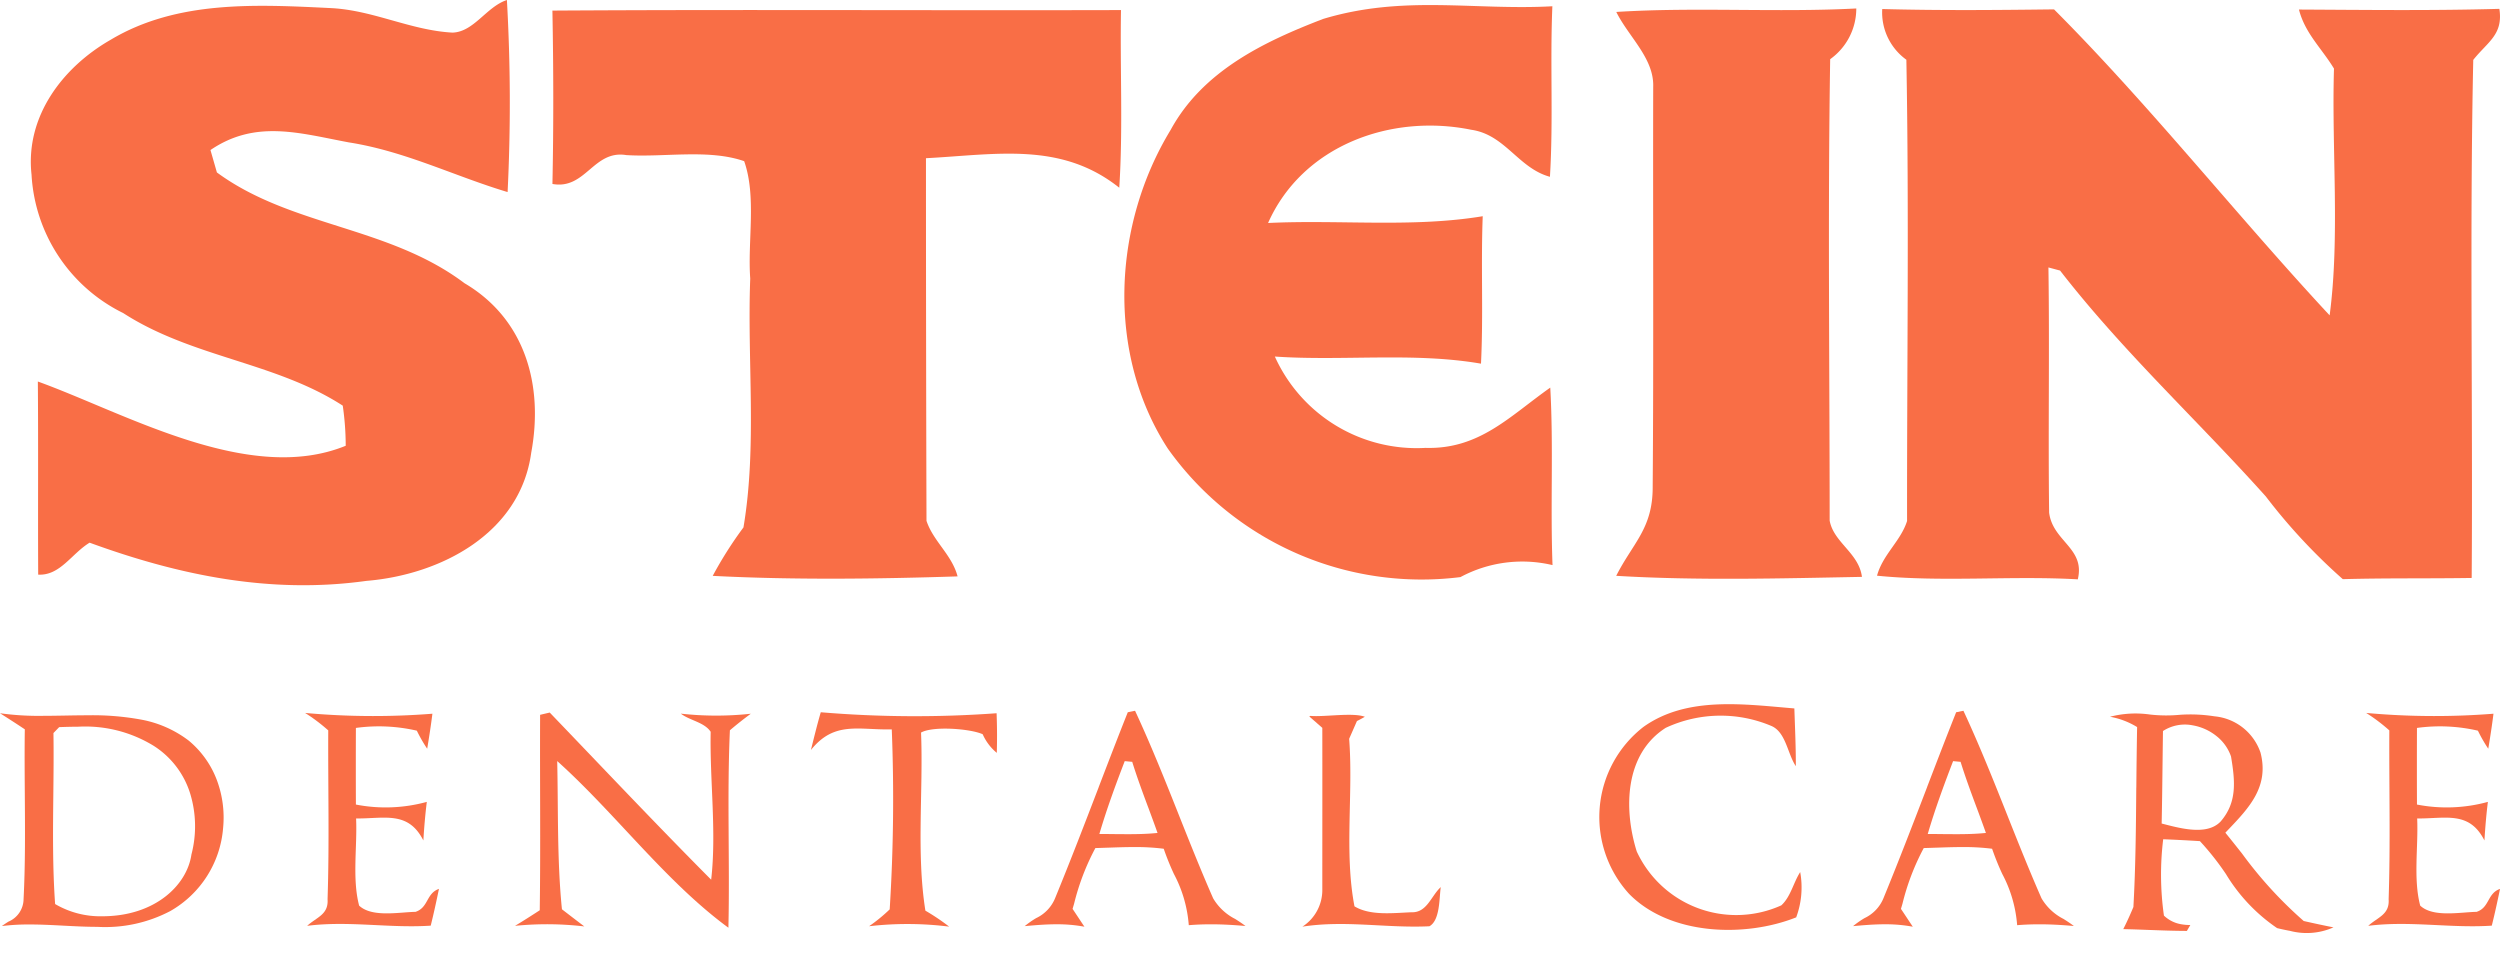
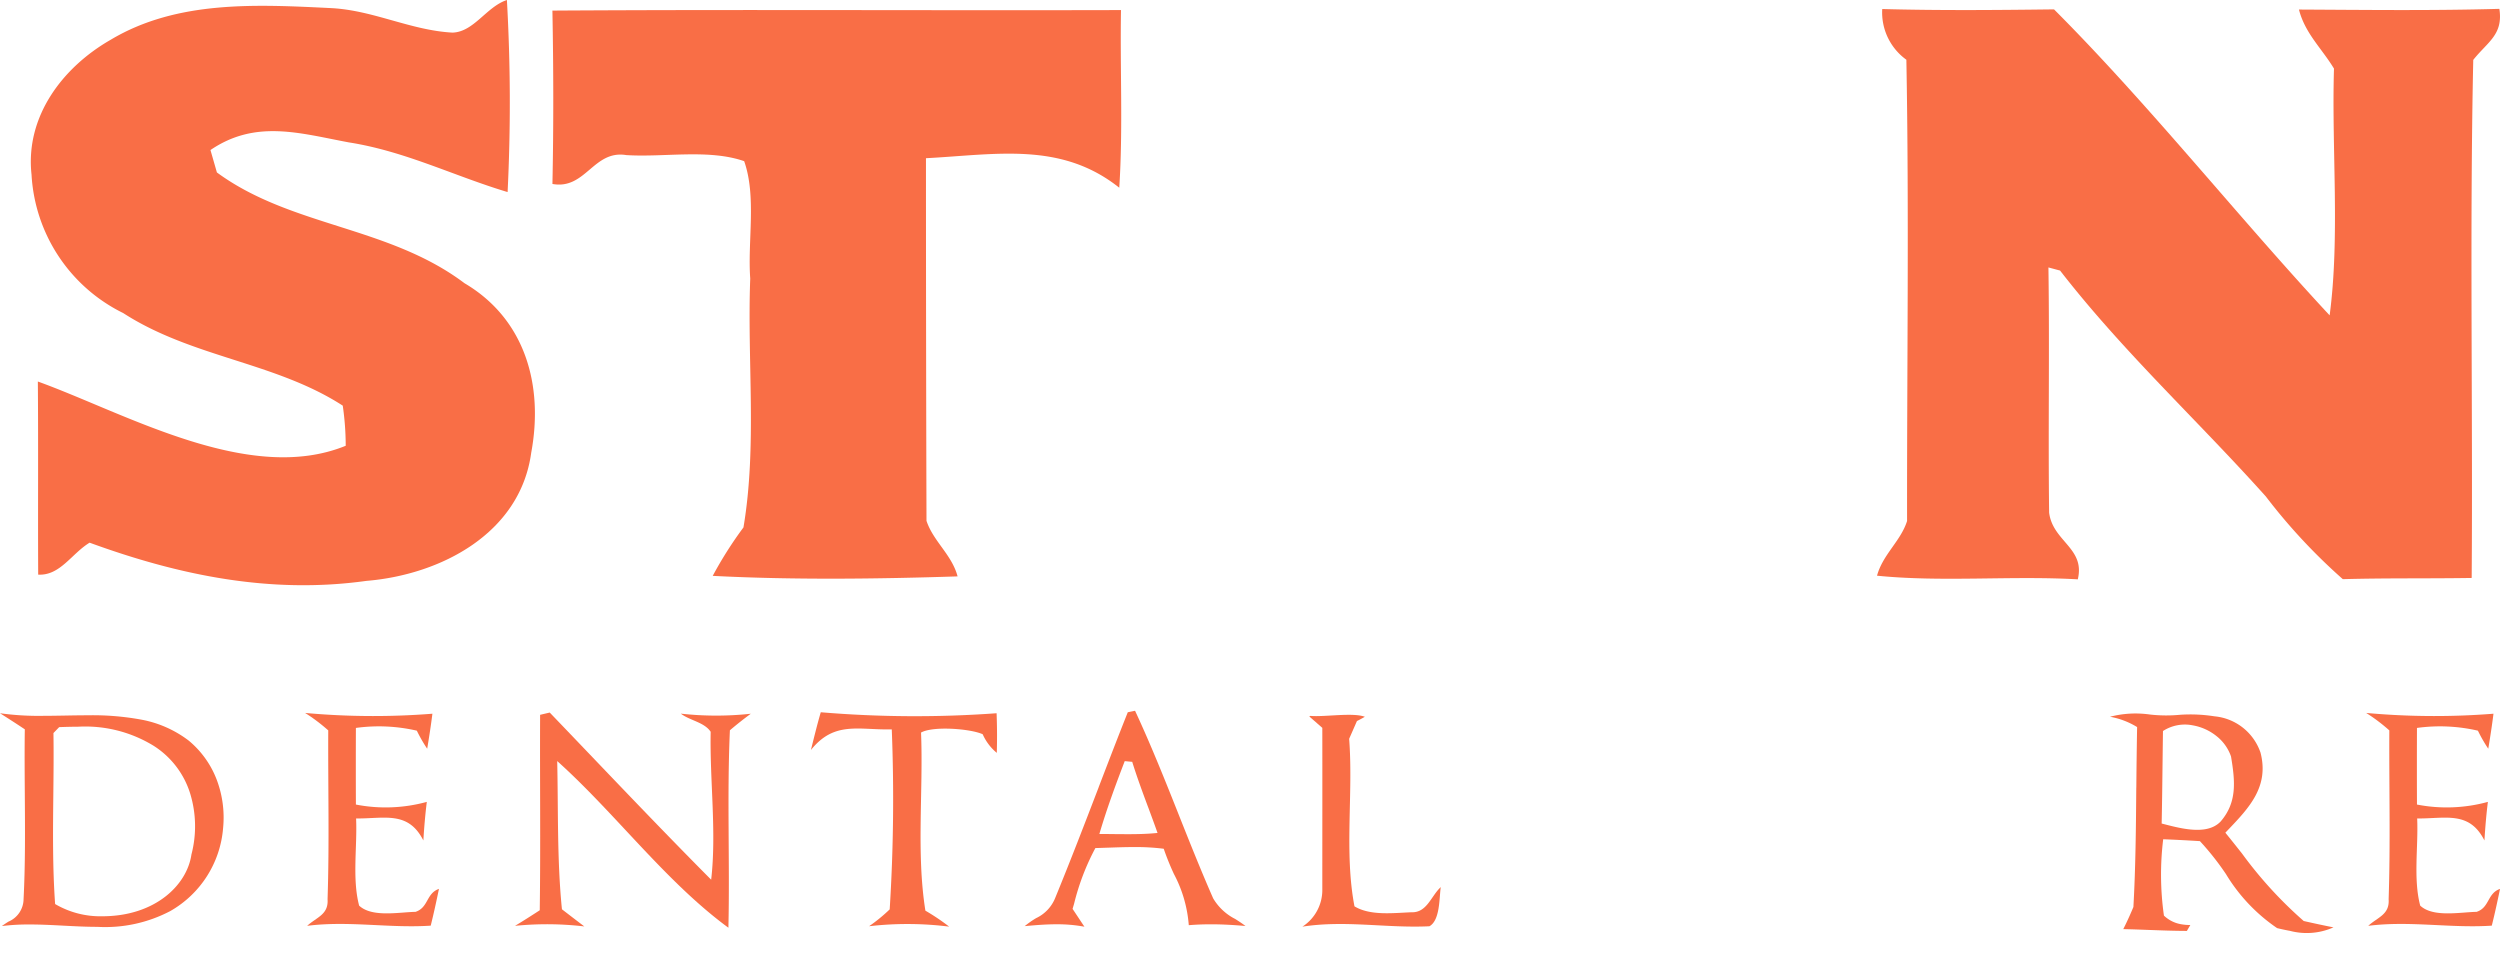
<svg xmlns="http://www.w3.org/2000/svg" width="181.899" height="71.265" viewBox="0 0 181.899 71.265">
  <g id="stein_dental_care_wordmark_orange" transform="translate(-22.911 -20.96)">
    <path id="Path_1071" data-name="Path 1071" d="M59.325,20.96a132.177,132.177,0,0,1,.051,13.975c-3.917-1.175-7.442-2.969-11.549-3.614-3.589-.67-6.785-1.681-10.071.556l.468,1.63c5.4,3.968,12.484,3.892,18.019,8.062C60.677,44.185,62,49.024,61.094,53.9c-.8,5.888-6.609,8.883-11.991,9.325-6.975.973-13.621-.4-20.141-2.78-1.314.8-2.148,2.413-3.74,2.325-.025-4.688.013-9.376-.025-14.051,6.394,2.312,15.378,7.544,22.4,4.675a20.488,20.488,0,0,0-.215-2.919c-4.9-3.172-10.968-3.5-15.972-6.735a11.958,11.958,0,0,1-6.672-10.071c-.468-4.22,2.249-7.809,5.762-9.818,4.84-2.894,10.627-2.565,16.06-2.3,3.07.164,5.762,1.617,8.807,1.782C56.924,23.285,57.834,21.453,59.325,20.96Z" transform="translate(0.468)" fill="#f96e46" />
    <path id="Path_1072" data-name="Path 1072" d="M161.692,21.521c4.865.025,9.717.088,14.582-.051.291,1.883-.859,2.4-1.9,3.715-.265,12.421-.025,25.221-.114,37.693-3.121.051-6.242,0-9.376.088a42,42,0,0,1-5.6-6.015c-4.991-5.572-10.374-10.513-14.973-16.439l-.847-.227c.088,5.939-.025,11.89.051,17.842.265,2.1,2.641,2.578,2.085,4.852-4.84-.278-9.805.215-14.607-.265.417-1.542,1.731-2.527,2.186-3.98-.013-11.145.152-22.429-.051-33.561a4.24,4.24,0,0,1-1.756-3.69c4.17.114,8.34.076,12.5.025,6.937,6.95,13.331,15.037,20.053,22.264.758-5.724.139-12.105.316-17.955C163.335,24.326,162.135,23.252,161.692,21.521Z" transform="translate(28.49 0.134)" fill="#f96e46" />
    <path id="Path_1073" data-name="Path 1073" d="M54.72,21.579c13.786-.088,27.584,0,41.37-.038-.076,4.3.152,8.63-.126,12.926C91.73,31.093,87,32.054,81.9,32.319q0,13.192.038,26.384c.493,1.491,1.845,2.464,2.262,4.043-5.888.19-11.941.265-17.816-.038a28.586,28.586,0,0,1,2.237-3.525c1-5.914.265-12.118.493-18.107-.2-2.729.468-5.964-.442-8.542-2.59-.9-5.838-.265-8.58-.442-2.388-.392-2.957,2.54-5.37,2.1C54.808,29.994,54.8,25.786,54.72,21.579Z" transform="translate(8.384 0.152)" fill="#f96e46" />
-     <path id="Path_1074" data-name="Path 1074" d="M102.117,22.261c5.863-1.769,10.993-.607,16.679-.922-.177,4.145.076,8.289-.177,12.408-2.312-.632-3.247-3.071-5.737-3.424-5.838-1.188-12.269,1.15-14.771,6.785,5.181-.253,10.5.354,15.618-.493-.139,3.576.051,7.152-.126,10.728-4.9-.847-10.02-.177-15-.518a11.322,11.322,0,0,0,10.968,6.646c3.917.114,6.128-2.312,9.072-4.385.24,4.3,0,8.6.164,12.914a9.511,9.511,0,0,0-6.7.872,22.651,22.651,0,0,1-21.3-9.363c-4.473-6.912-3.993-16.262.215-23.174C93.348,26.064,97.77,23.929,102.117,22.261Z" transform="translate(17.065 0.077)" fill="#f96e46" />
-     <path id="Path_1075" data-name="Path 1075" d="M115.98,21.7c5.812-.366,11.65.051,17.463-.253a4.527,4.527,0,0,1-1.9,3.69c-.177,11.157-.038,22.4-.038,33.573.291,1.6,2.123,2.35,2.35,4.094-5.914.114-11.979.278-17.88-.076,1.226-2.413,2.654-3.437,2.654-6.444.076-9.7.013-19.434.038-29.138C118.735,25.076,116.877,23.51,115.98,21.7Z" transform="translate(24.531 0.129)" fill="#f96e46" />
    <g id="Group_2004" data-name="Group 2004" transform="translate(22.911 69.285)">
      <path id="Exclusion_1" data-name="Exclusion 1" d="M7.084,15.542c-.821,0-1.661-.044-2.472-.087s-1.647-.086-2.462-.086a15.8,15.8,0,0,0-2.014.115c.16-.118.324-.223.468-.316a1.8,1.8,0,0,0,1.111-1.642c.128-2.516.109-5.088.09-7.575V5.907c-.011-1.554-.023-3.162,0-4.737C1.19.759.574.365,0,0A20.162,20.162,0,0,0,3.086.189c.544,0,1.1-.01,1.645-.02h.011c.54-.01,1.1-.02,1.655-.02a19.534,19.534,0,0,1,3.894.318,8.136,8.136,0,0,1,3.434,1.52A6.859,6.859,0,0,1,15.79,4.895a7.79,7.79,0,0,1,.443,3.455,7.651,7.651,0,0,1-3.842,6.043A10.171,10.171,0,0,1,7.084,15.542ZM5.665.981c-.391,0-.81.009-1.36.03l-.416.43c.023,1.479.007,3-.009,4.477v.02c-.028,2.623-.057,5.335.131,7.945a6.483,6.483,0,0,0,3.434.889c3.83,0,6.161-2.26,6.483-4.492a8.137,8.137,0,0,0-.087-4.424,6.336,6.336,0,0,0-2.654-3.482A9.518,9.518,0,0,0,5.665.981Z" transform="translate(0 3.57)" fill="#f96e46" />
      <path id="Path_1078" data-name="Path 1078" d="M53.85,64.15a54.7,54.7,0,0,0,9.263.057c-.108.854-.237,1.7-.38,2.547a10.737,10.737,0,0,1-.753-1.313,12.26,12.26,0,0,0-4.434-.2q-.011,2.788,0,5.575a11.319,11.319,0,0,0,5.159-.194c-.115.933-.194,1.873-.251,2.806-1.1-2.174-2.827-1.579-4.894-1.6.093,2.038-.294,4.391.222,6.343.94.875,2.9.474,4.1.452.954-.309.768-1.342,1.708-1.672-.187.9-.38,1.794-.6,2.676-3,.2-5.97-.373-8.991.014.689-.631,1.564-.811,1.485-1.937.136-4.083.029-8.194.05-12.284A12.859,12.859,0,0,0,53.85,64.15Z" transform="translate(-31.651 -60.602)" fill="#f96e46" />
      <path id="Path_1079" data-name="Path 1079" d="M76.96,64.275l.7-.165c3.9,4.061,7.778,8.173,11.746,12.162.4-3.473-.108-7.24-.036-10.763-.466-.7-1.507-.811-2.174-1.32a23.256,23.256,0,0,0,5.094.007c-.524.387-1.026.782-1.521,1.205-.215,4.772,0,9.579-.108,14.365-4.571-3.351-8.223-8.33-12.456-12.126.079,3.552-.014,7.254.344,10.784.538.416,1.083.832,1.629,1.248a23.248,23.248,0,0,0-5.044-.043c.61-.366,1.205-.746,1.8-1.134C77,73.754,76.938,69.011,76.96,64.275Z" transform="translate(-37.662 -60.59)" fill="#f96e46" />
      <path id="Path_1080" data-name="Path 1080" d="M105.858,64.08a81.883,81.883,0,0,0,12.793.072c.036.961.043,1.923.014,2.884a3.7,3.7,0,0,1-1.026-1.356c-.9-.409-3.631-.61-4.485-.122.172,4.269-.352,8.754.316,12.958a15.823,15.823,0,0,1,1.729,1.162,24.349,24.349,0,0,0-5.826-.029,11.879,11.879,0,0,0,1.5-1.227,128.52,128.52,0,0,0,.151-13.095c-2.418.057-4.176-.631-5.884,1.5C105.37,65.91,105.592,64.991,105.858,64.08Z" transform="translate(-46.139 -60.582)" fill="#f96e46" />
      <path id="Exclusion_2" data-name="Exclusion 2" d="M4.348,15.713h0a10.74,10.74,0,0,0-2.027-.178c-.8,0-1.583.067-2.32.135a6.362,6.362,0,0,1,.837-.586,2.755,2.755,0,0,0,1.381-1.465c1.1-2.679,2.146-5.4,3.158-8.039L5.4,5.512C6.082,3.737,6.786,1.9,7.5.108L8.029,0c1.161,2.494,2.2,5.1,3.2,7.618l.028.072c.782,1.964,1.591,3.995,2.454,5.957a3.912,3.912,0,0,0,1.572,1.485l.006,0c.255.162.518.329.775.528-.948-.083-1.745-.123-2.511-.123-.56,0-1.088.021-1.615.064a9.455,9.455,0,0,0-1.084-3.731,19.179,19.179,0,0,1-.739-1.83,16.229,16.229,0,0,0-2.159-.123c-.633,0-1.273.023-1.893.044H6.042c-.295.01-.6.021-.9.029A17.237,17.237,0,0,0,3.6,14.014l-.028.1c-.03.1-.059.2-.089.3.144.215.288.433.432.65l.159.241.27.405Zm1.24-6.745H5.63c.269,0,.563,0,.924.006.307,0,.626.006.942.006.6,0,1.386-.01,2.169-.09-.213-.605-.433-1.2-.677-1.857L8.98,7.016c-.4-1.074-.811-2.184-1.157-3.3l-.545-.051c-.64,1.666-1.306,3.462-1.845,5.3Z" transform="translate(74.557 3.39)" fill="#f96e46" />
      <path id="Path_1082" data-name="Path 1082" d="M155.547,64.419c1.062.093,3.093-.265,3.975.065-.187.108-.38.215-.574.309l-.567,1.292c.309,4-.366,8.273.387,12.191,1.155.7,2.841.481,4.147.431,1.127.043,1.421-1.177,2.131-1.83-.115.782-.043,2.411-.825,2.849-3.114.151-6.113-.459-9.242.029a3.174,3.174,0,0,0,1.449-2.712c0-3.918.007-7.835,0-11.753l-.868-.761-.079-.072Z" transform="translate(-60.217 -60.656)" fill="#f96e46" />
-       <path id="Path_1098" data-name="Path 1098" d="M6.473.131C10.3-.58,13.835,1.752,16.992,3.553c-.545,1.277-1.083,2.59-1.679,3.853-.165-1.083.387-2.533-.366-3.394A9.471,9.471,0,0,0,7.915.877C4.378,1.343,2.627,4.96,2.2,8.138a7.977,7.977,0,0,0,7.878,8c.883-.28,1.478-1.112,2.267-1.614a6.25,6.25,0,0,1-1.657,2.863c-4-.23-8.9-2.691-10.3-6.7A8.3,8.3,0,0,1,6.473.131Z" transform="translate(113.655 7.181) rotate(-25)" fill="#f96e46" />
      <path id="Exclusion_3" data-name="Exclusion 3" d="M3.639,16.394h0c.158-.521.3-1.063.445-1.708-.344-2.874-.829-5.764-1.3-8.559L2.778,6.07C2.541,4.654,2.3,3.19,2.073,1.749A5.644,5.644,0,0,0,0,1.353,7.394,7.394,0,0,1,2.851.687,10.582,10.582,0,0,0,5.009.321,11.281,11.281,0,0,1,7.475,0a3.919,3.919,0,0,1,3.762,2.021c1.059,2.325-.121,4.1-1.37,5.972L9.73,8.2c.485.415.978.855,1.455,1.279l.023.021,0,0a30.117,30.117,0,0,0,5.254,4.033c.832.04,1.535.065,2.211.079a4.788,4.788,0,0,1-3.08.8c-.286,0-.6-.011-.946-.033a12.666,12.666,0,0,1-4.35-3.224l0,0A19.758,19.758,0,0,0,8.015,9.125c-.982.111-1.85.219-2.654.33a21.174,21.174,0,0,0,1.019,5.46,2.388,2.388,0,0,0,1.372.4,3.612,3.612,0,0,0,.637-.06l-.172.466c-.9.157-1.816.284-2.705.407-.613.084-1.243.171-1.871.269ZM6.048.921h0a2.927,2.927,0,0,0-2.073.784c.126.779.26,1.591.377,2.308.242,1.469.478,2.906.7,4.335l.238.018c.4.031.858.066,1.32.066,1.354,0,2.192-.309,2.639-.973.941-1.579.542-3.043-.078-4.794a3.23,3.23,0,0,0-1.326-1.29,3.806,3.806,0,0,0-1.8-.454Z" transform="matrix(0.985, 0.174, -0.174, 0.985, 153.758, 2.493)" fill="#f96e46" />
-       <path id="Exclusion_4" data-name="Exclusion 4" d="M4.348,15.713h0a10.74,10.74,0,0,0-2.027-.178c-.8,0-1.583.067-2.32.135a6.362,6.362,0,0,1,.837-.586,2.755,2.755,0,0,0,1.381-1.465c1.1-2.679,2.146-5.4,3.158-8.039L5.4,5.512C6.082,3.737,6.786,1.9,7.5.108L8.029,0c1.161,2.494,2.2,5.1,3.2,7.618l.028.072c.782,1.964,1.591,3.995,2.454,5.957a3.912,3.912,0,0,0,1.572,1.485l.006,0c.255.162.518.329.775.528-.948-.083-1.745-.123-2.511-.123-.56,0-1.088.021-1.615.064a9.455,9.455,0,0,0-1.084-3.731,19.179,19.179,0,0,1-.739-1.83,16.229,16.229,0,0,0-2.159-.123c-.633,0-1.273.023-1.893.044H6.042c-.295.01-.6.021-.9.029A17.237,17.237,0,0,0,3.6,14.014l-.028.1c-.03.1-.059.2-.089.3.144.215.288.433.432.65l.159.241.27.405Zm1.24-6.745H5.63c.269,0,.563,0,.924.006.307,0,.626.006.942.006.6,0,1.386-.01,2.169-.09-.213-.605-.433-1.2-.677-1.857L8.98,7.016c-.4-1.074-.811-2.184-1.157-3.3l-.545-.051c-.64,1.666-1.306,3.462-1.845,5.3Z" transform="translate(134.829 3.39)" fill="#f96e46" />
      <path id="Path_1107" data-name="Path 1107" d="M53.85,64.15a54.7,54.7,0,0,0,9.263.057c-.108.854-.237,1.7-.38,2.547a10.737,10.737,0,0,1-.753-1.313,12.26,12.26,0,0,0-4.434-.2q-.011,2.788,0,5.575a11.319,11.319,0,0,0,5.159-.194c-.115.933-.194,1.873-.251,2.806-1.1-2.174-2.827-1.579-4.894-1.6.093,2.038-.294,4.391.222,6.343.94.875,2.9.474,4.1.452.954-.309.768-1.342,1.708-1.672-.187.9-.38,1.794-.6,2.676-3,.2-5.97-.373-8.991.014.689-.631,1.564-.811,1.485-1.937.136-4.083.029-8.194.05-12.284A12.859,12.859,0,0,0,53.85,64.15Z" transform="translate(118.312 -60.602)" fill="#f96e46" />
    </g>
  </g>
</svg>